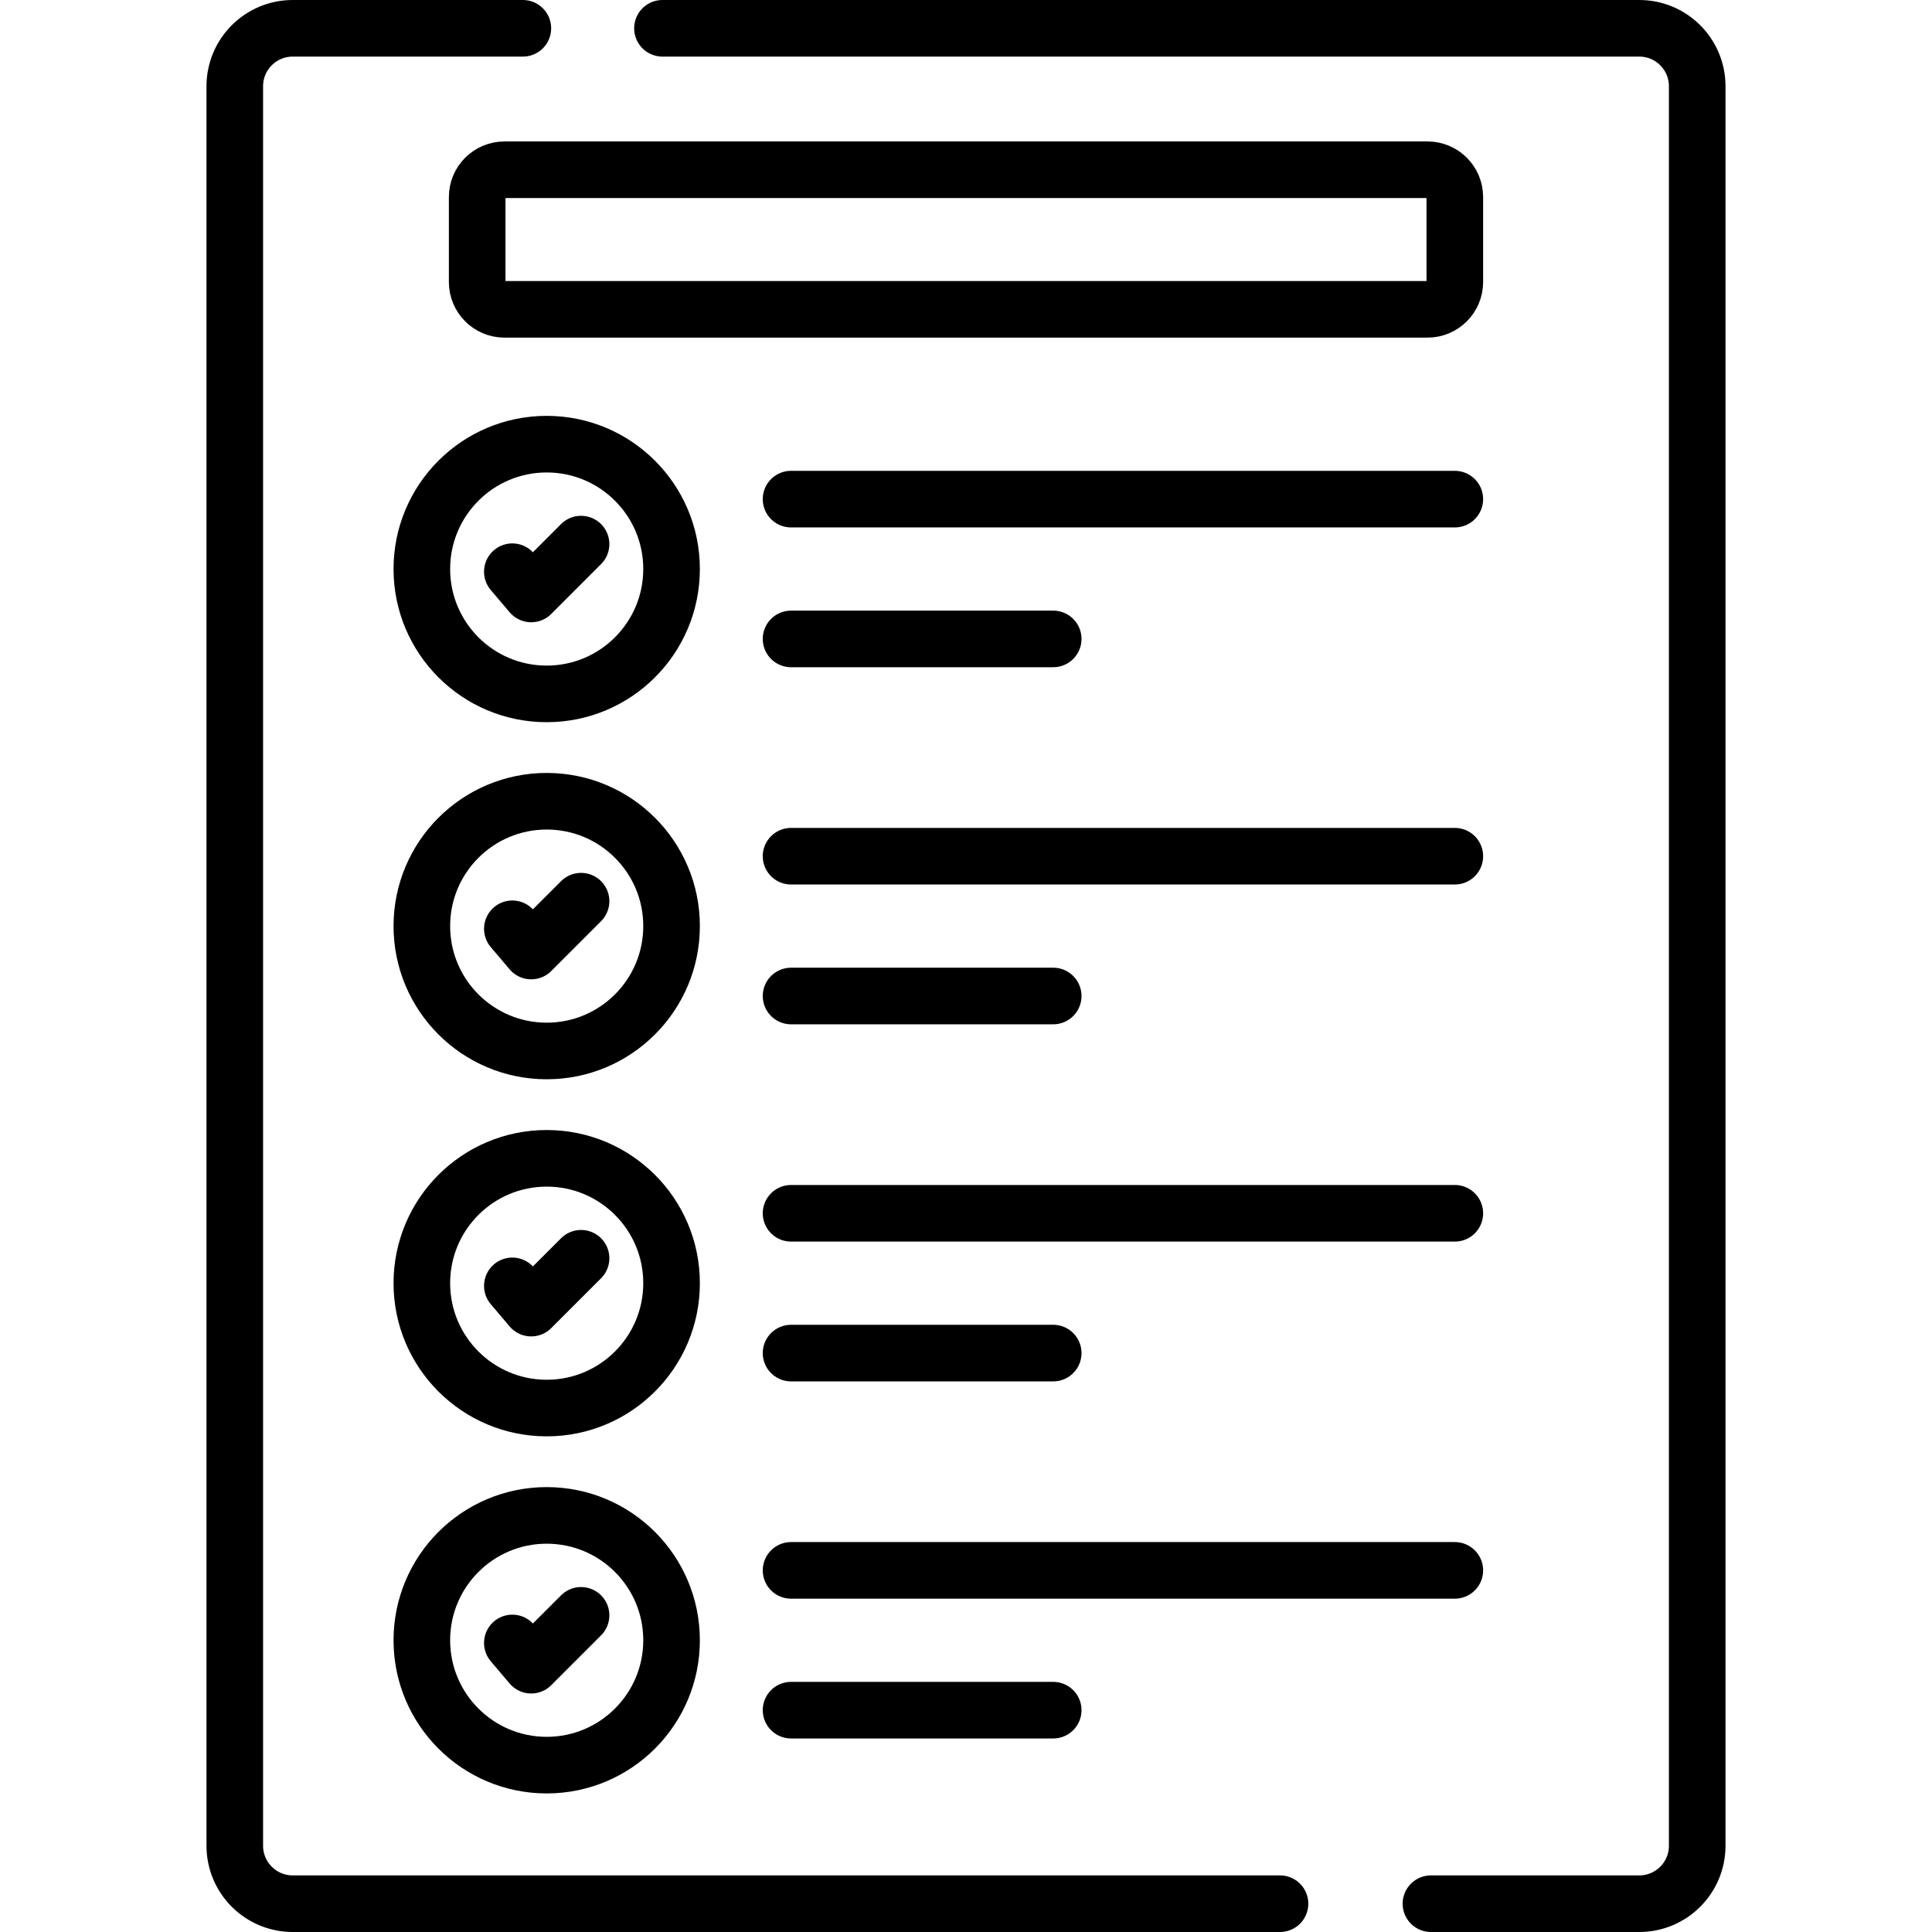
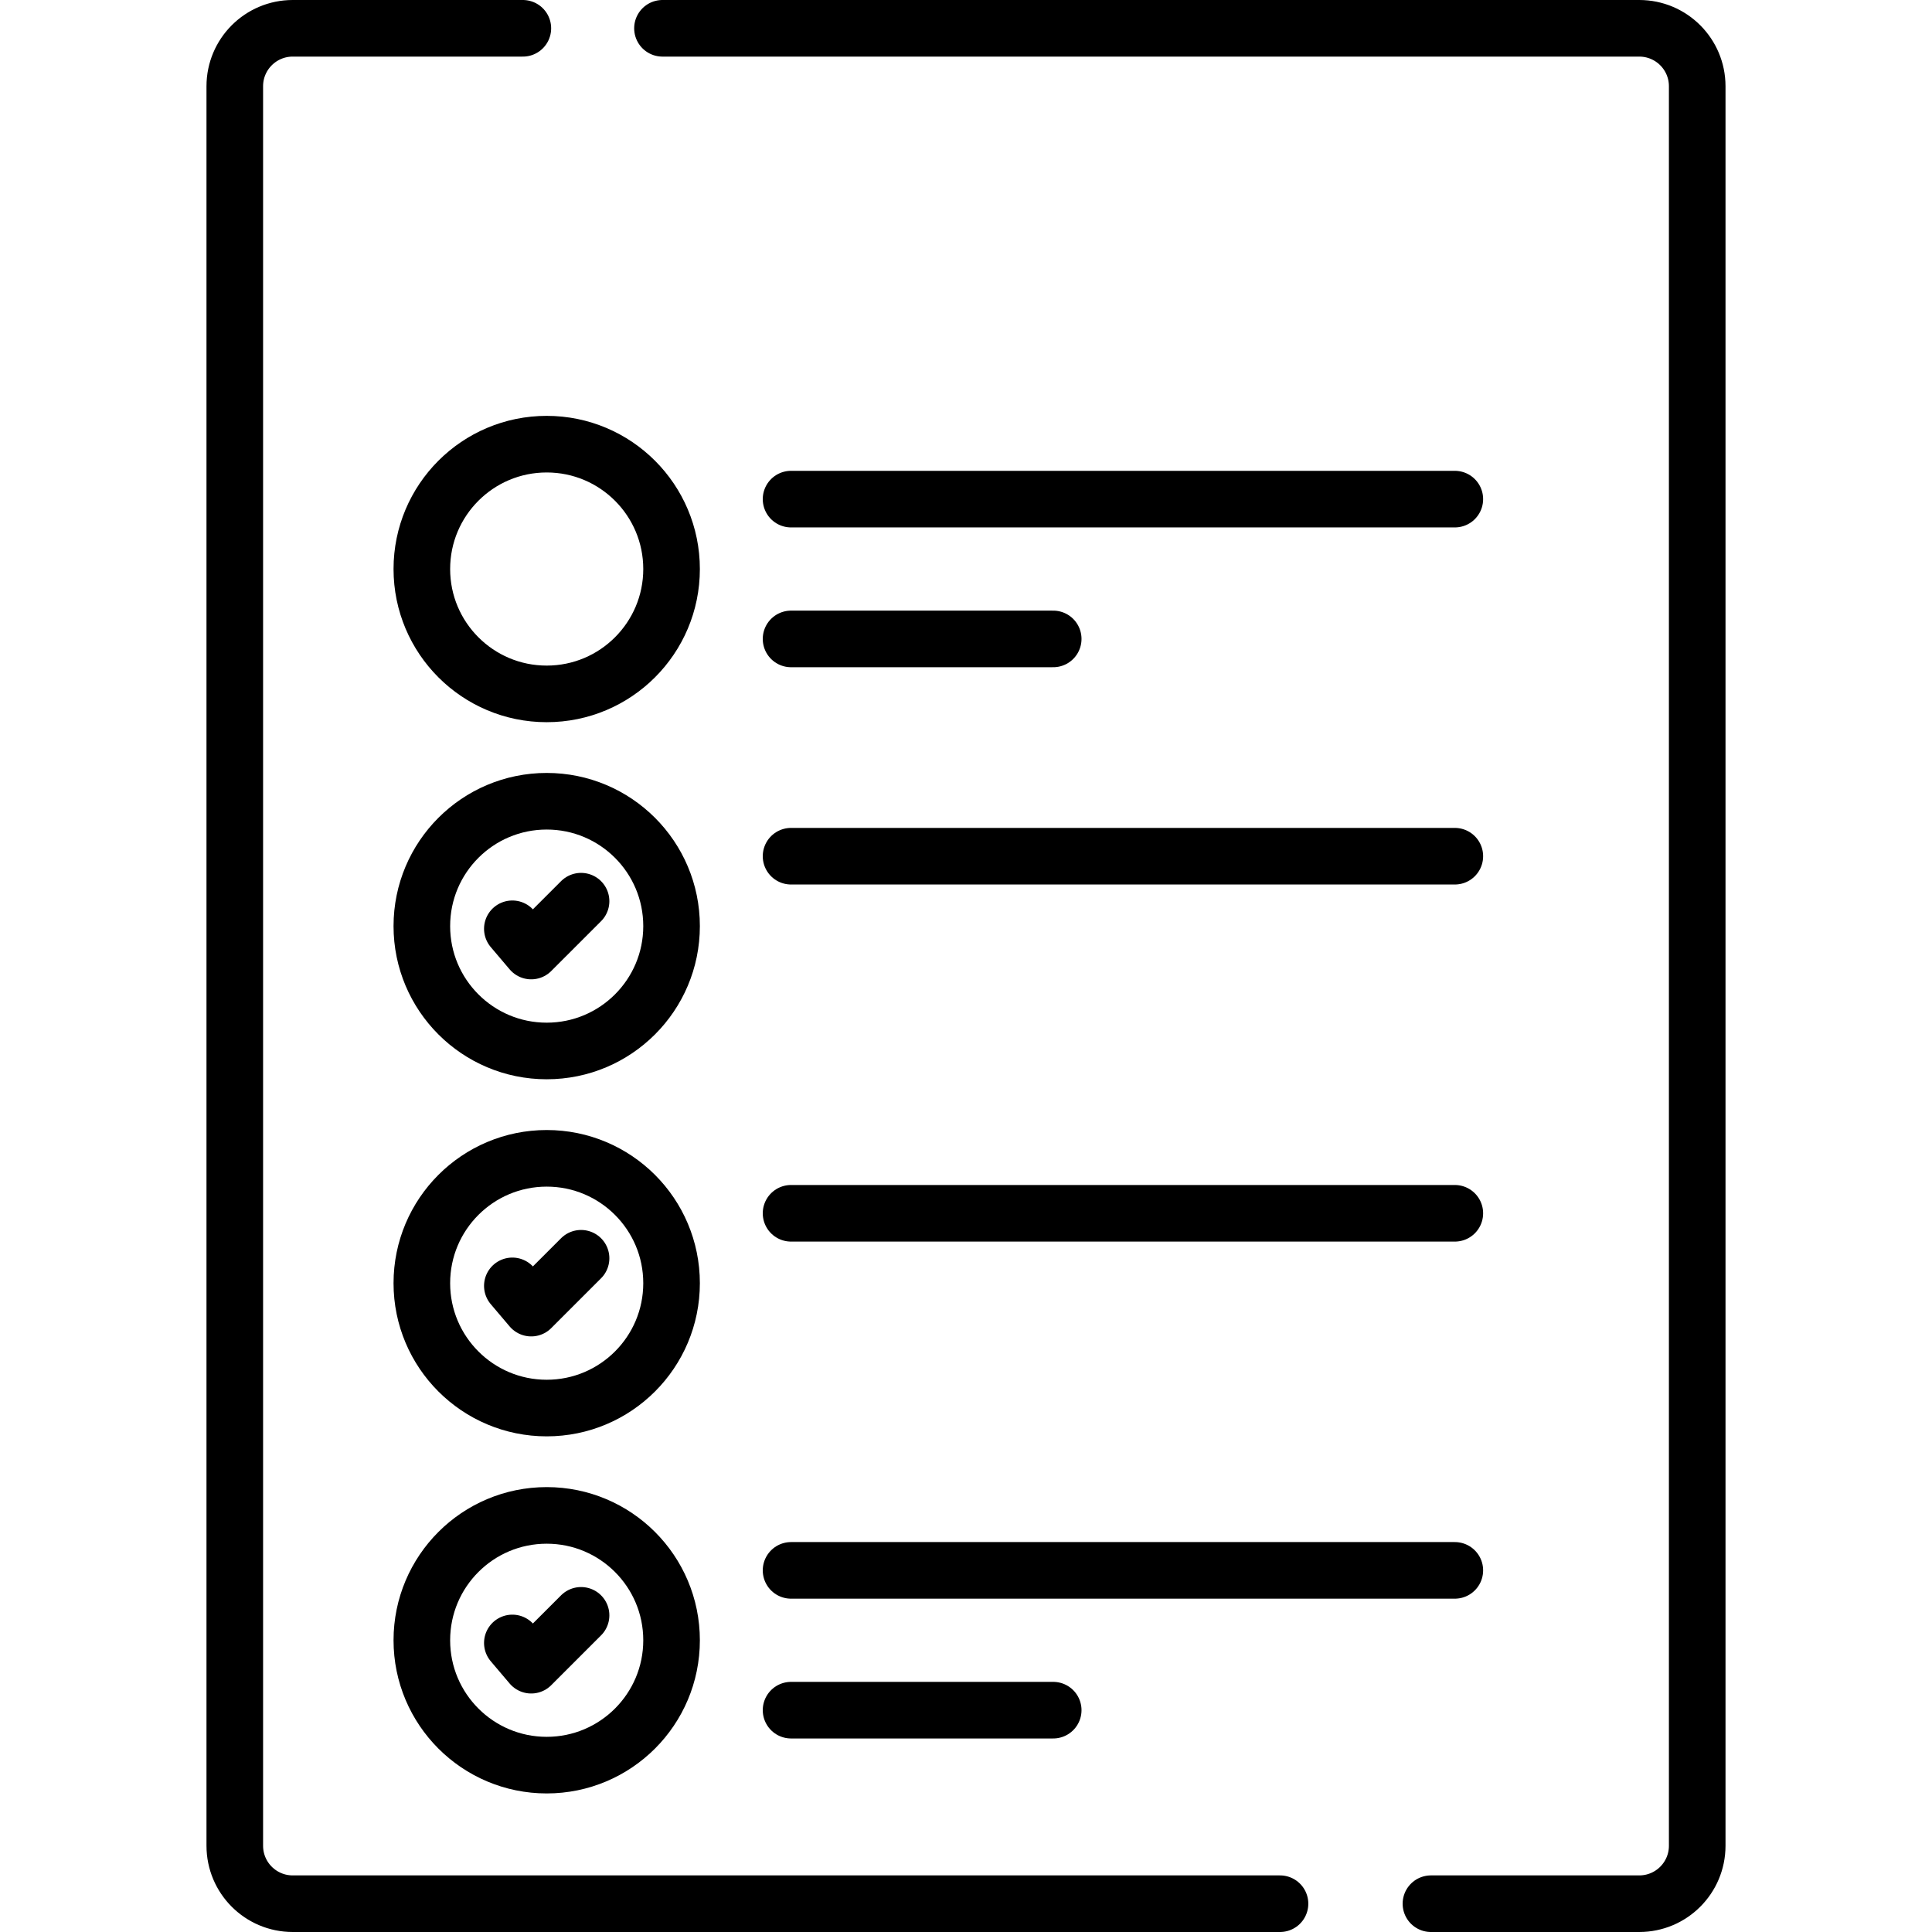
<svg xmlns="http://www.w3.org/2000/svg" version="1.1" id="Capa_1" x="0px" y="0px" viewBox="0 0 512 512" style="enable-background:new 0 0 512 512;" xml:space="preserve">
  <g>
    <path style="fill:none;stroke:#000000;stroke-width:15;stroke-linecap:round;stroke-linejoin:round;stroke-miterlimit:10;" d="&#10;&#09;&#09;M339.214,504.5H77.574c-8.479,0-15.353-6.874-15.353-15.353V22.853c0-8.479,6.874-15.353,15.353-15.353h60.987" />
    <path style="fill:none;stroke:#000000;stroke-width:15;stroke-linecap:round;stroke-linejoin:round;stroke-miterlimit:10;" d="&#10;&#09;&#09;M175.561,7.5h258.865c8.479,0,15.353,6.874,15.353,15.353v466.294c0,8.479-6.874,15.353-15.353,15.353h-55.212" />
    <line style="fill:none;stroke:#000000;stroke-width:15;stroke-linecap:round;stroke-linejoin:round;stroke-miterlimit:10;" x1="209.638" y1="169.322" x2="279.112" y2="169.322" />
    <line style="fill:none;stroke:#000000;stroke-width:15;stroke-linecap:round;stroke-linejoin:round;stroke-miterlimit:10;" x1="209.638" y1="132.273" x2="385.543" y2="132.273" />
-     <path style="fill:none;stroke:#000000;stroke-width:15;stroke-linecap:round;stroke-linejoin:round;stroke-miterlimit:10;" d="&#10;&#09;&#09;M378.303,81.975H133.697c-3.998,0-7.24-3.241-7.24-7.24v-22.51c0-3.998,3.241-7.24,7.24-7.24h244.606c3.998,0,7.24,3.241,7.24,7.24&#10;&#09;&#09;v22.51C385.543,78.733,382.301,81.975,378.303,81.975z" />
    <circle style="fill:none;stroke:#000000;stroke-width:15;stroke-linecap:round;stroke-linejoin:round;stroke-miterlimit:10;" cx="144.882" cy="150.798" r="33.09" />
-     <polyline style="fill:none;stroke:#000000;stroke-width:15;stroke-linecap:round;stroke-linejoin:round;stroke-miterlimit:10;" points="&#10;&#09;&#09;135.776,151.509 140.776,157.403 153.987,144.192 &#09;" />
-     <line style="fill:none;stroke:#000000;stroke-width:15;stroke-linecap:round;stroke-linejoin:round;stroke-miterlimit:10;" x1="209.638" y1="263.952" x2="279.112" y2="263.952" />
    <line style="fill:none;stroke:#000000;stroke-width:15;stroke-linecap:round;stroke-linejoin:round;stroke-miterlimit:10;" x1="209.638" y1="226.904" x2="385.543" y2="226.904" />
    <circle style="fill:none;stroke:#000000;stroke-width:15;stroke-linecap:round;stroke-linejoin:round;stroke-miterlimit:10;" cx="144.882" cy="245.428" r="33.09" />
    <polyline style="fill:none;stroke:#000000;stroke-width:15;stroke-linecap:round;stroke-linejoin:round;stroke-miterlimit:10;" points="&#10;&#09;&#09;135.776,246.139 140.776,252.033 153.987,238.822 &#09;" />
-     <line style="fill:none;stroke:#000000;stroke-width:15;stroke-linecap:round;stroke-linejoin:round;stroke-miterlimit:10;" x1="209.638" y1="358.582" x2="279.112" y2="358.582" />
    <line style="fill:none;stroke:#000000;stroke-width:15;stroke-linecap:round;stroke-linejoin:round;stroke-miterlimit:10;" x1="209.638" y1="321.534" x2="385.543" y2="321.534" />
    <circle style="fill:none;stroke:#000000;stroke-width:15;stroke-linecap:round;stroke-linejoin:round;stroke-miterlimit:10;" cx="144.882" cy="340.058" r="33.09" />
    <polyline style="fill:none;stroke:#000000;stroke-width:15;stroke-linecap:round;stroke-linejoin:round;stroke-miterlimit:10;" points="&#10;&#09;&#09;135.776,340.769 140.776,346.664 153.987,333.453 &#09;" />
    <line style="fill:none;stroke:#000000;stroke-width:15;stroke-linecap:round;stroke-linejoin:round;stroke-miterlimit:10;" x1="209.638" y1="453.213" x2="279.112" y2="453.213" />
    <line style="fill:none;stroke:#000000;stroke-width:15;stroke-linecap:round;stroke-linejoin:round;stroke-miterlimit:10;" x1="209.638" y1="416.164" x2="385.543" y2="416.164" />
    <circle style="fill:none;stroke:#000000;stroke-width:15;stroke-linecap:round;stroke-linejoin:round;stroke-miterlimit:10;" cx="144.882" cy="434.688" r="33.09" />
    <polyline style="fill:none;stroke:#000000;stroke-width:15;stroke-linecap:round;stroke-linejoin:round;stroke-miterlimit:10;" points="&#10;&#09;&#09;135.776,435.399 140.776,441.294 153.987,428.083 &#09;" />
  </g>
  <g>
</g>
  <g>
</g>
  <g>
</g>
  <g>
</g>
  <g>
</g>
  <g>
</g>
  <g>
</g>
  <g>
</g>
  <g>
</g>
  <g>
</g>
  <g>
</g>
  <g>
</g>
  <g>
</g>
  <g>
</g>
  <g>
</g>
</svg>